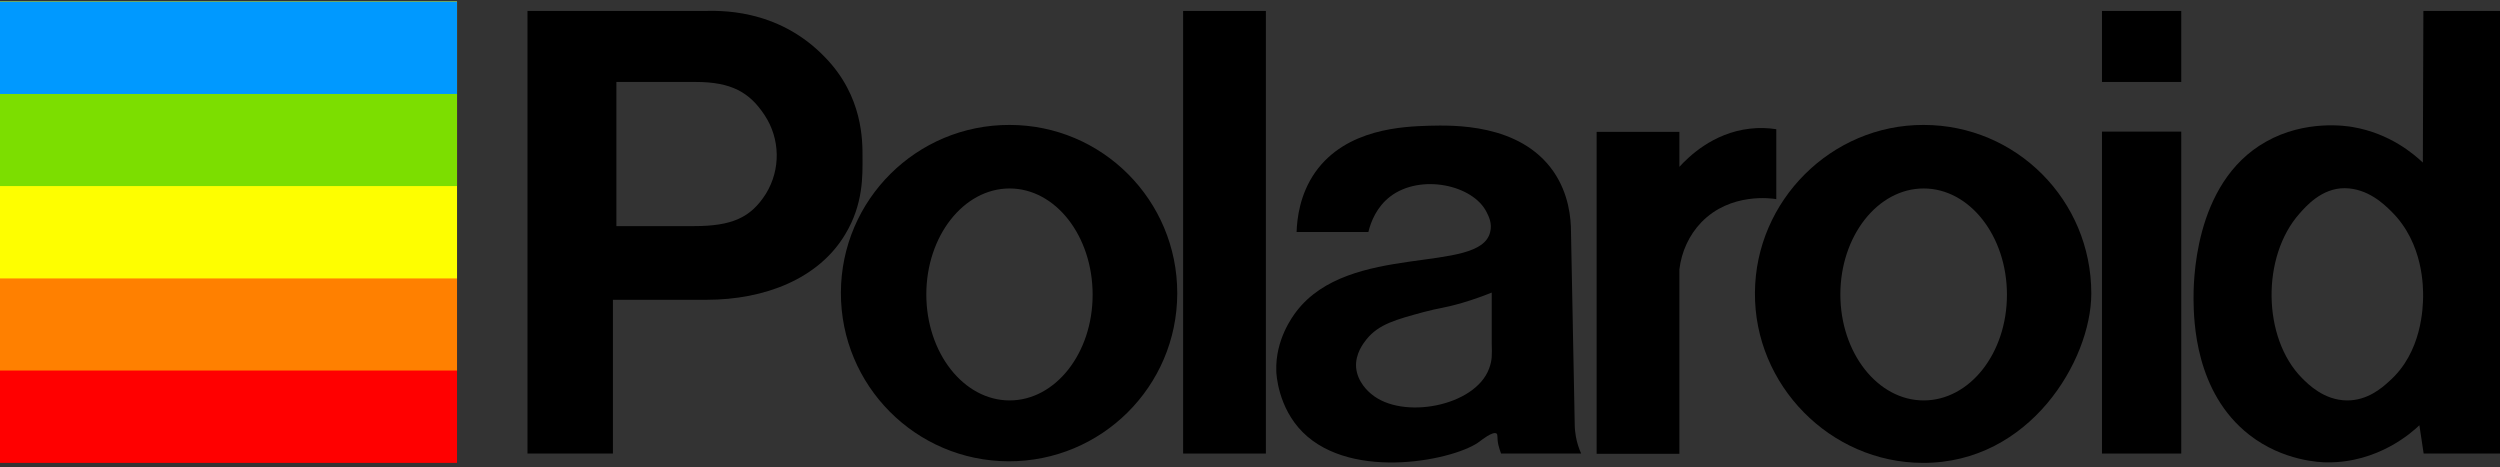
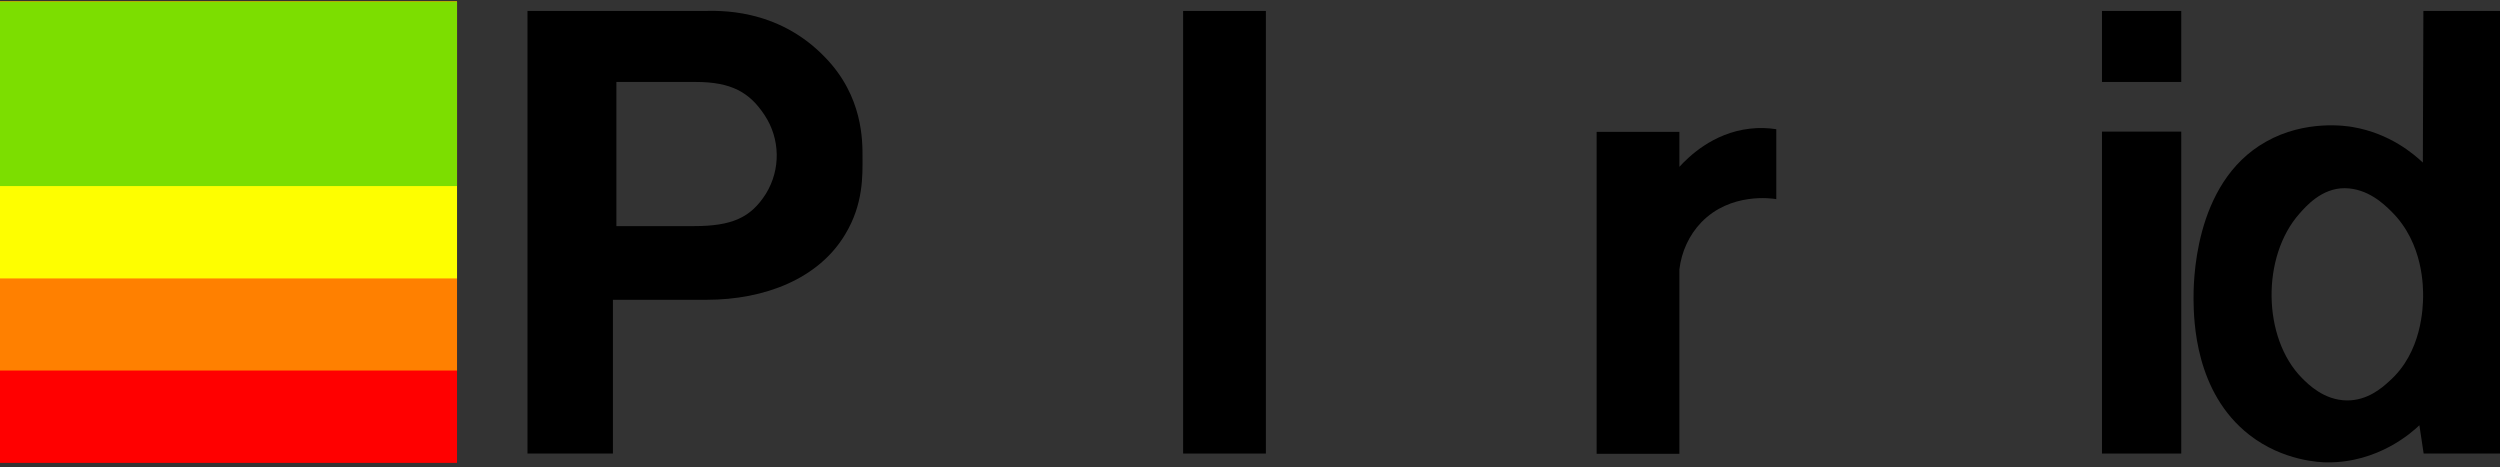
<svg xmlns="http://www.w3.org/2000/svg" version="1.1" id="Layer_1" x="0px" y="0px" viewBox="0 0 936.5 175" style="enable-background:new 0 0 936.5 175;" xml:space="preserve">
  <rect x="0" y="0" width="936.5" height="175" fill="#333333" stroke="none" />
  <style type="text/css">
	.st0{fill:#FF0000;}
	.st1{fill:#FF8000;}
	.st2{fill:#FEFE00;}
	.st3{fill:#7CDE00;}
	.st4{fill:#0099FF;}
</style>
  <rect y="0.6" class="st0" width="171.2" height="172.8" />
  <rect y="0.6" class="st1" width="171.2" height="138.2" />
  <rect y="0.6" class="st2" width="171.2" height="103.7" />
  <rect y="0.6" class="st3" width="171.2" height="69.1" />
-   <rect y="0.6" class="st4" width="171.2" height="34.6" />
  <path d="M323.1,58.9c0-6.1,0.2-22.8-14-37.4C291,2.6,268.4,4.1,263.7,4.1h-66.1v165.8h32v-57.6h35.1c21.8,0,42-7.9,51.9-24.5  C323.5,76.4,323.1,65.7,323.1,58.9z M286.9,72.6c-5.7,9-12.8,12.1-27,12.1h-29v-54h29.7c13.4,0,20.2,3.9,25.8,12.4  C292.3,52,292.5,63.5,286.9,72.6z" />
-   <path d="M378.2,46.8c-34.8-0.1-63.1,28-63.2,62.8s28,63.1,62.8,63.2s63.1-28,63.2-62.8c0-0.1,0-0.2,0-0.2  C441,75,412.9,46.8,378.2,46.8z M378.2,150c-17.2,0-31.2-17.8-31.2-39.7s14-39.7,31.2-39.7s31.1,17.8,31.1,39.8S395.3,150,378.2,150  L378.2,150z" />
-   <path d="M720.6,46.8c-34.6-0.1-63,28.4-63.2,62.8c-0.3,34.6,28.1,63.7,62.9,63.8c40.1,0.1,63-38.4,63.1-63.3c0-0.1,0-0.2,0-0.2  C783.4,75,755.3,46.8,720.6,46.8z M720.6,150c-17.2,0-31.2-17.8-31.2-39.7s14-39.7,31.2-39.7c17.2,0,31.2,17.8,31.2,39.8  S737.8,150,720.6,150L720.6,150z" />
  <rect x="443.2" y="4.1" width="31" height="165.8" />
  <path d="M655.5,48.2c-14,1.6-23.1,10.7-26.4,14.3V49.4h-31v120.6h31v-69.1c0.8-6.6,3.6-12.8,8.2-17.6c10.9-11.3,26.5-9,28.1-8.7  V48.4C662.2,47.9,658.8,47.8,655.5,48.2z" />
  <rect x="787.4" y="49.3" width="29.7" height="120.6" />
  <rect x="787.4" y="4.1" width="29.7" height="26.6" />
  <path d="M907.8,4.1c-0.1,18.9-0.1,37.9-0.2,56.8c-3.4-3.2-12.3-10.9-26.2-13.3c-2.2-0.4-17.8-2.9-32.6,5.5  c-27.6,15.5-27.1,54.3-27.1,59.1c0.1,7.8,0.5,34.8,20.9,50.7c12.7,9.9,26.8,10.3,29.1,10.3c19.1,0.2,31.8-11.2,34.6-13.9  c0.5,3.5,1.1,7,1.6,10.6h28.7V4.1H907.8z M879.1,150c-8.6-0.1-14.5-6.1-16.8-8.4c-14.8-15-15.2-45.5-0.9-61.6  c2.3-2.6,8.3-9.6,17-9.5c8.4,0.1,14.4,5.7,17.4,8.7c12.2,12,11.9,28.8,11.9,32.1c-0.1,3.6-0.3,20.7-12.8,31.6  C892.3,145.3,886.8,150.1,879.1,150z" />
-   <path d="M590.3,163.4c-0.2-1.3-0.4-2.7-0.4-4.1c-0.1-4.1-0.6-32.8-1.4-72.3c0-5.3-0.8-14.4-6.6-22.8c-12.6-18.1-37.8-17.3-46.6-17.1  c-9.5,0.3-31,1-42.6,17.4c-5.8,8.3-6.8,17.2-7,22.4h26.9c0.9-3.8,3.1-9.4,8.2-13.3c11.3-8.6,31-4.4,36.1,5.9  c0.7,1.4,2.2,4.2,1.3,7.5c-3.9,15.9-52.7,3.6-72.6,29.7c-1.5,2-7.9,10.6-7.5,22.3c0,1,0.6,13.6,9.9,22.9c18.7,18.7,58,10.2,66.5,3.3  c0.2-0.1,4.7-3.8,6.1-2.8c0.6,0.5,0.1,1.7,0.7,4.3c0.3,1.1,0.6,2.2,1,3.2h30C591.4,167.9,590.7,165.7,590.3,163.4z M557.8,138.1  c-5.2,14.1-32.5,19.3-44.1,9.5c-1-0.8-5.2-4.4-5.7-9.9c-0.4-5.2,2.8-9.2,3.9-10.6c4.6-5.7,11.1-7.4,21.4-10.2  c5.9-1.6,7.4-1.4,14.3-3.4c4.8-1.4,8.7-2.9,11.2-3.9v19.2C558.9,133,559,134.9,557.8,138.1L557.8,138.1z" />
</svg>